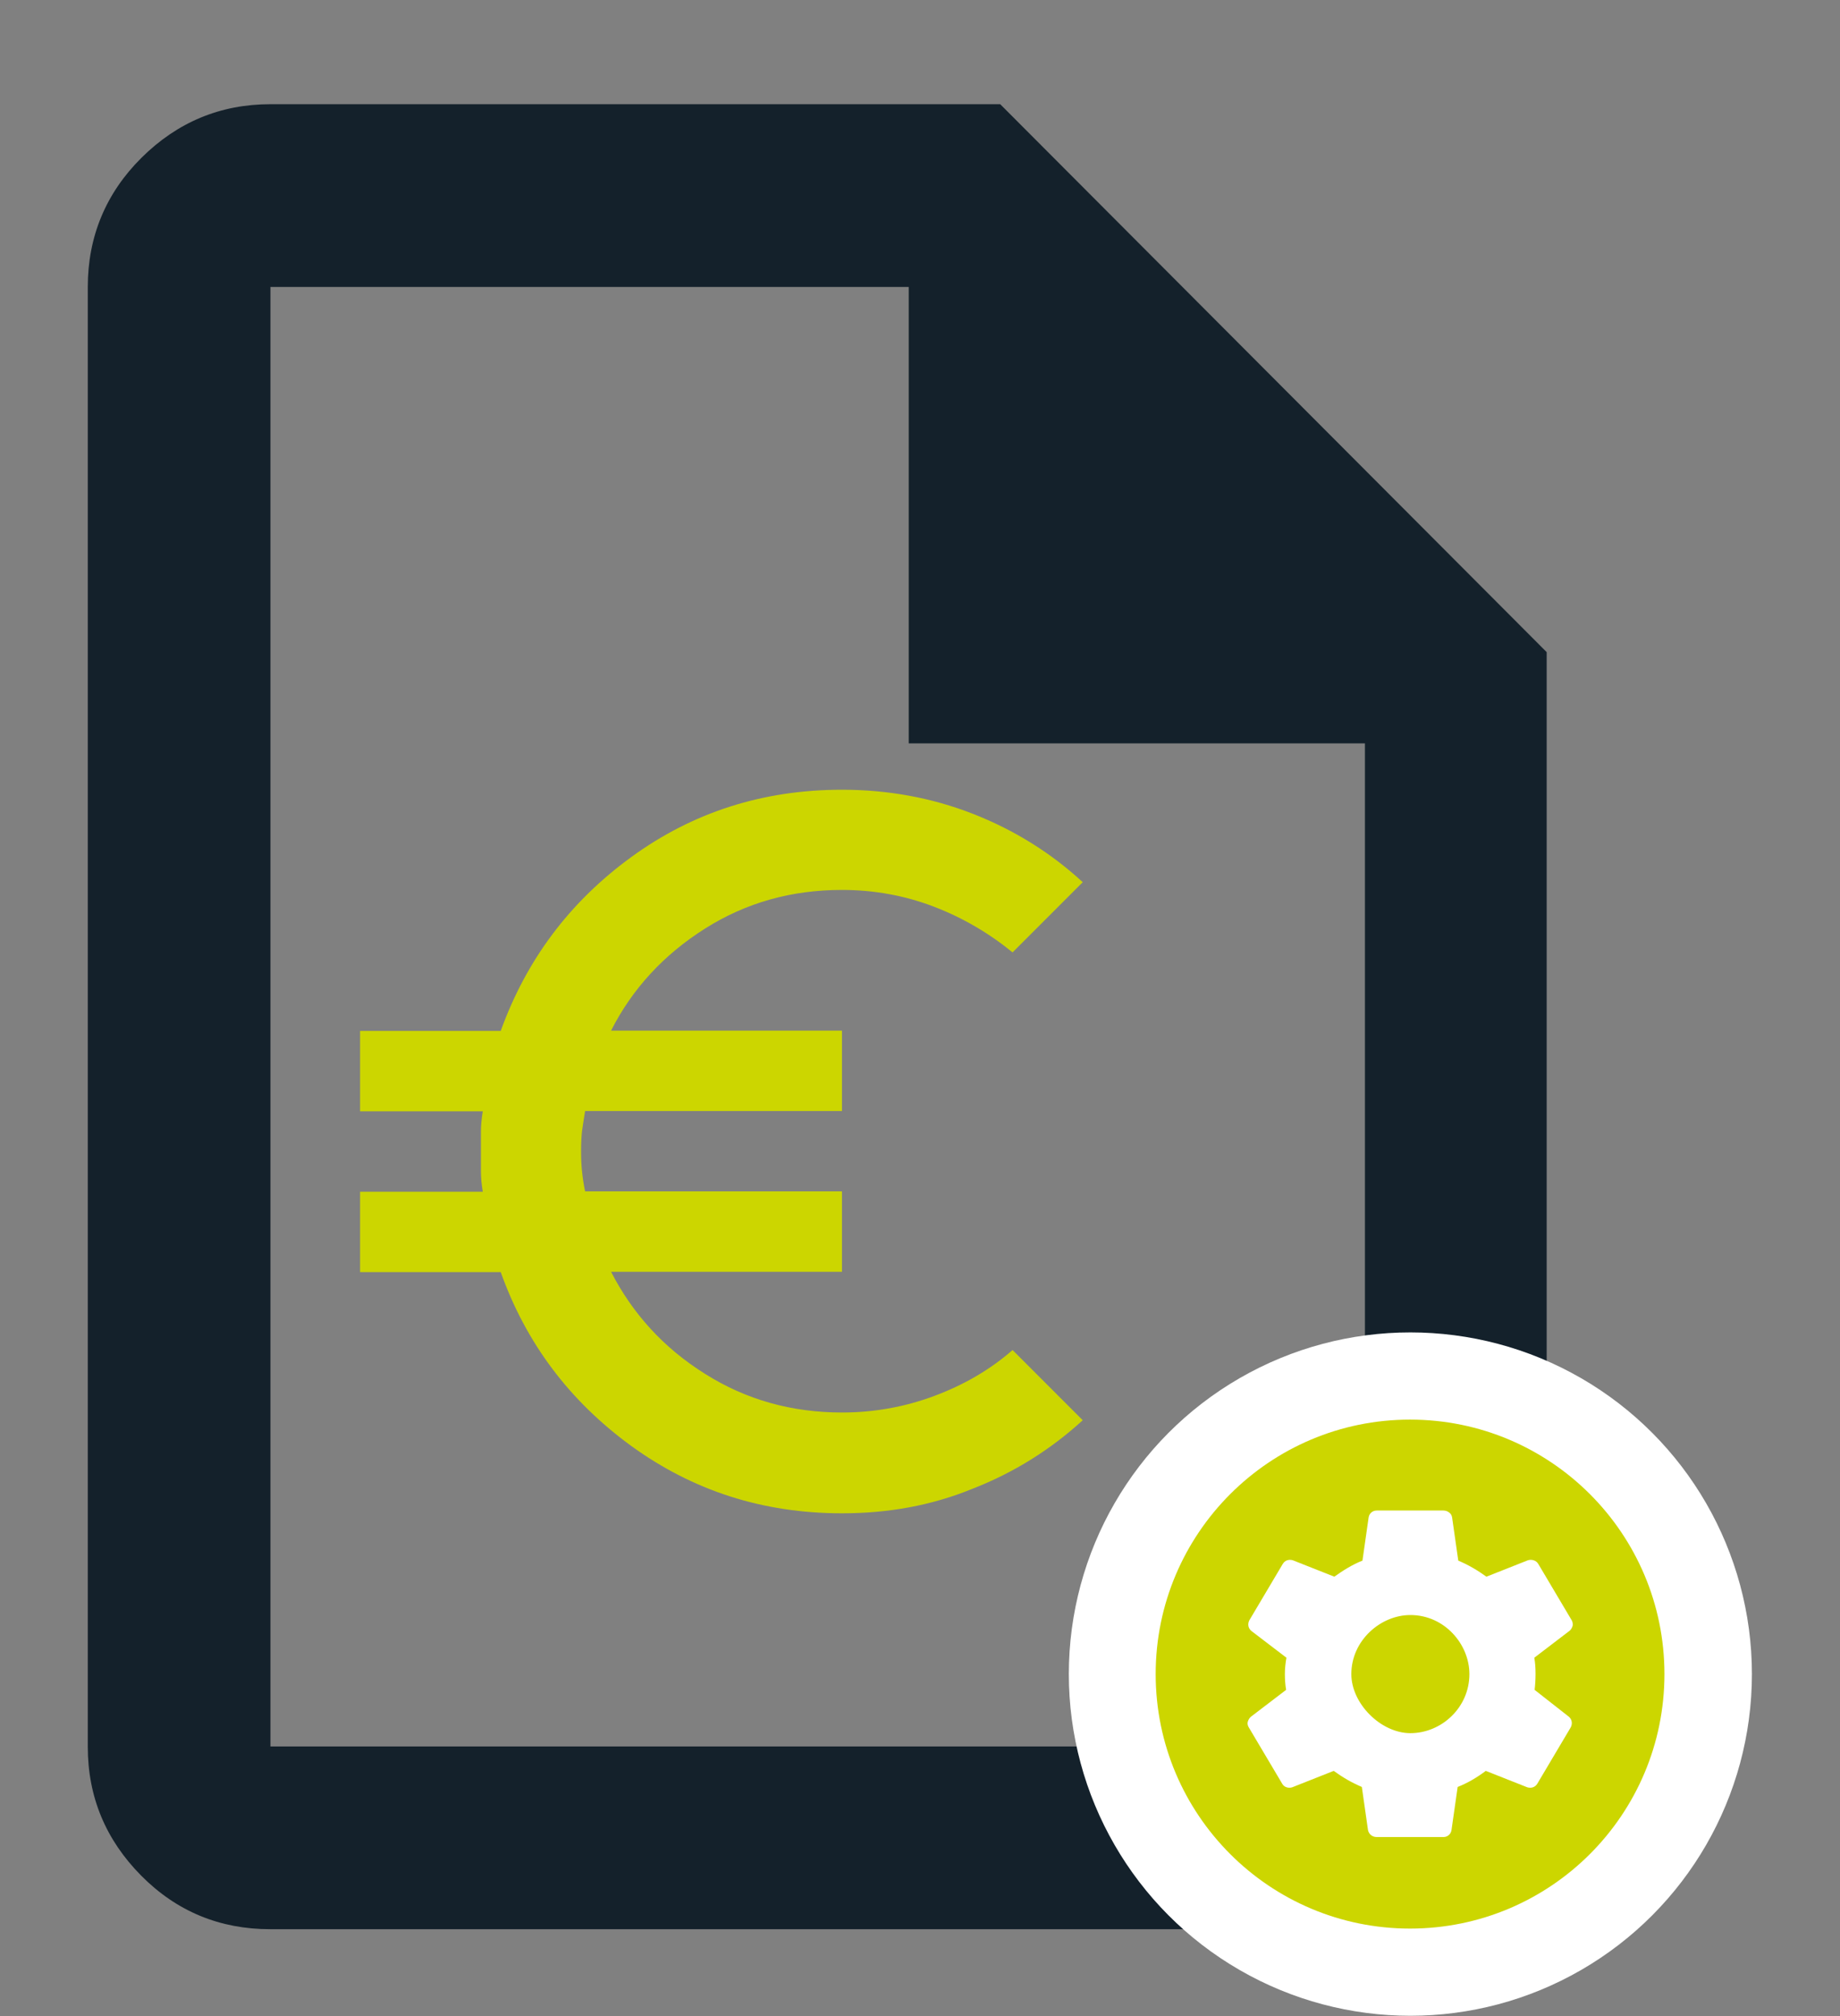
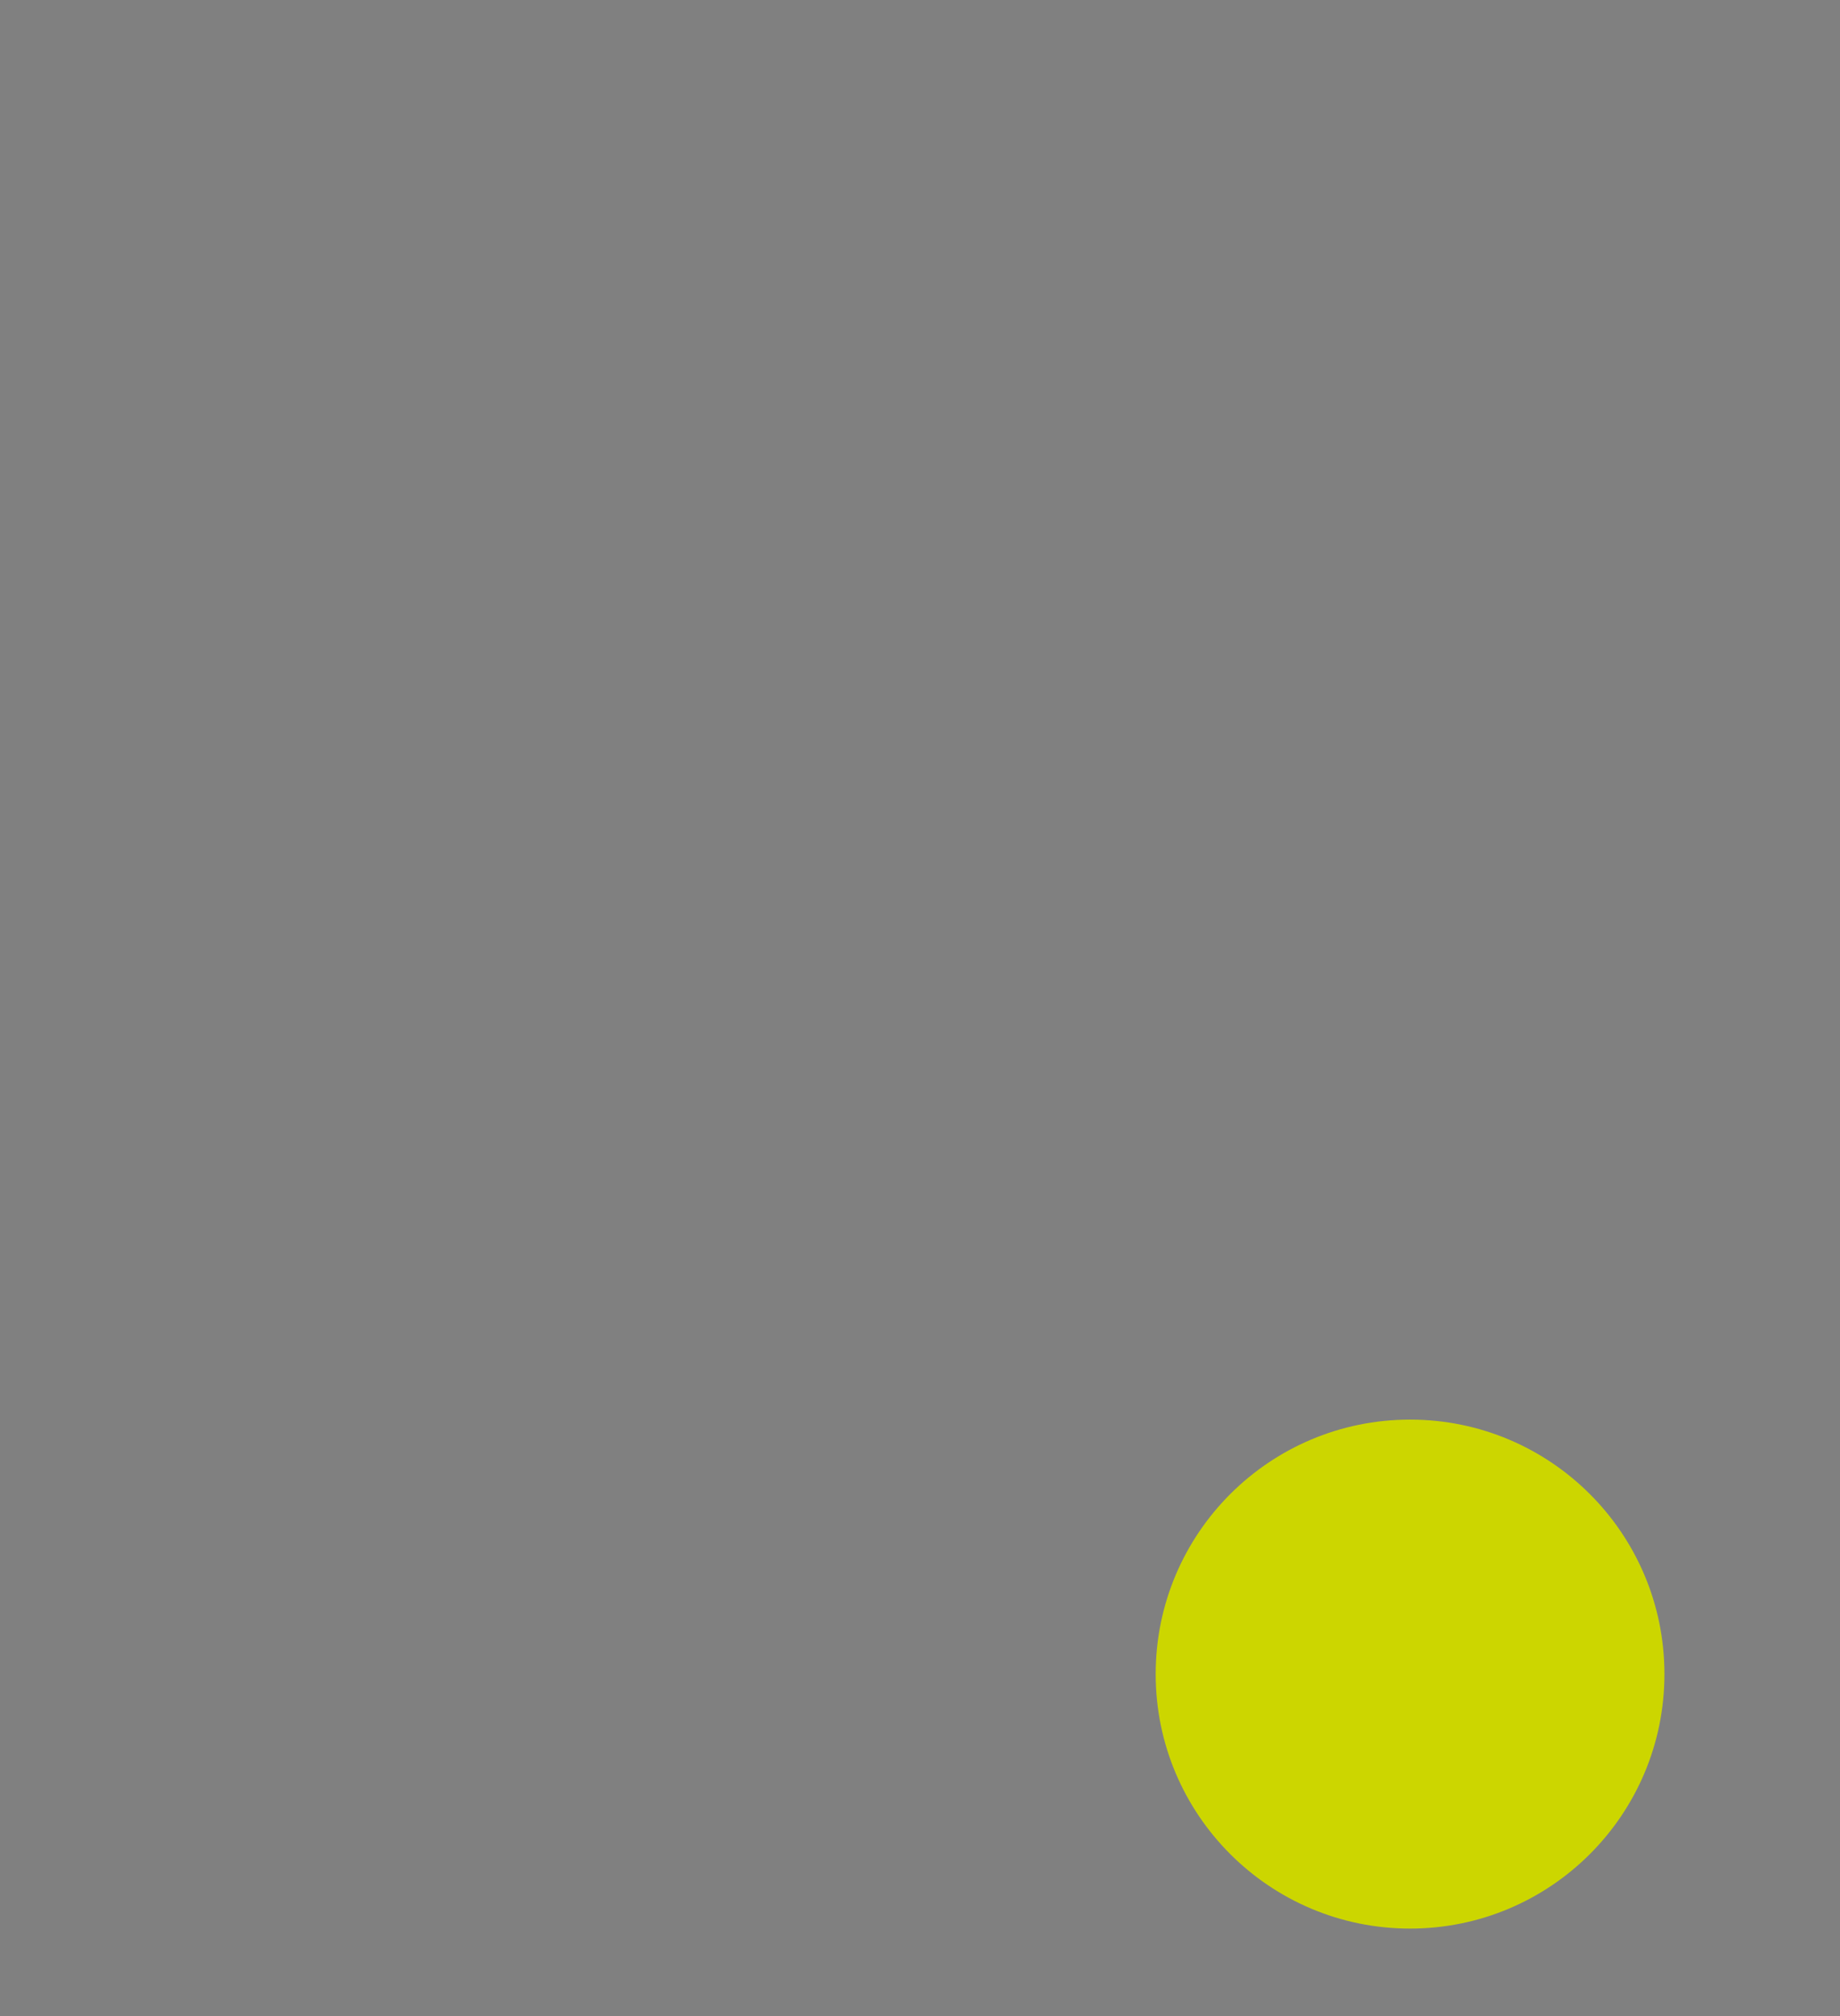
<svg xmlns="http://www.w3.org/2000/svg" version="1.1" id="Ebene_1" x="0px" y="0px" viewBox="0 0 595.3 652" enable-background="new 0 0 595.3 652" xml:space="preserve">
  <rect x="0" y="0" width="595.3" height="652" fill="#808080" stroke="none" />
  <g id="billingfunctions">
    <g>
-       <path fill="#CCD600" d="M272.4,489.4c-25.6,0-48.2-7.3-68.2-21.8c-19.9-14.5-34-33.2-42.2-56.2h-45.5v-26h39.7    c-0.4-2.4-0.6-4.5-0.6-6.5v-13c0-1.9,0.2-4.1,0.6-6.5h-39.7v-26h45.5c8.3-23,22.3-41.7,42.2-56.2c19.9-14.5,42.6-21.8,68.2-21.8    c14.9,0,29.1,2.6,42.4,7.8c13.3,5.2,25.2,12.6,35.5,22.1l-22.7,22.7c-7.6-6.2-16.1-11.2-25.5-14.8c-9.4-3.6-19.4-5.4-29.7-5.4    c-16.3,0-31,4.1-44.3,12.5c-13.3,8.4-23.5,19.4-30.4,33h74.7v26h-83.1c-0.4,2.4-0.7,4.5-1,6.5c-0.2,1.9-0.3,4.1-0.3,6.5    c0,2.4,0.1,4.5,0.3,6.5c0.2,1.9,0.5,4.1,1,6.5h83.1v26h-74.7c7,13.6,17,24.6,30.4,33c13.3,8.4,28.1,12.5,44.3,12.5    c10.4,0,20.4-1.8,30-5.4c9.6-3.6,18-8.5,25.2-14.8l22.7,22.7c-10.4,9.5-22.2,16.9-35.5,22.1C301.4,486.9,287.4,489.4,272.4,489.4z    " />
-       <path fill="#14212B" d="M323.6,33.7H87.5c-16.2,0-30.1,5.8-41.7,17.3S28.4,76.6,28.4,92.8v472.1c0,16.2,5.8,30.1,17.3,41.7    s25.5,17.3,41.7,17.3h354c16.2,0,30.1-5.8,41.7-17.3s17.3-25.5,17.3-41.7v-354L323.6,33.7z M441.5,564.8h-354V92.8h206.5v147.6    h147.6V564.8z" />
-       <circle fill="#FFFFFF" cx="456.3" cy="541.4" r="110.5" />
      <circle fill="#CCD600" cx="456.2" cy="541.4" r="82.3" />
-       <path fill="#FFFFFF" d="M496.5,546.5c0.2-1.7,0.3-3.4,0.3-5.2c0-1.8-0.1-3.5-0.4-5.2l11.4-8.7c0.5-0.4,0.8-1,1-1.6    c0.1-0.6,0-1.3-0.3-1.8l-10.8-18.2c-0.3-0.5-0.8-1-1.5-1.2c-0.6-0.2-1.3-0.2-1.9,0l-13.4,5.3c-2.9-2.1-5.8-3.8-9.1-5.2l-2-14    c-0.1-0.6-0.4-1.2-1-1.6c-0.5-0.4-1.2-0.6-1.8-0.6h-21.6c-1.4,0-2.4,1-2.6,2.2l-2,14c-3.3,1.3-6.3,3.2-9.1,5.2l-13.4-5.3    c-1.3-0.4-2.6,0-3.3,1.2l-10.8,18.2c-0.6,1.2-0.4,2.5,0.6,3.4l11.4,8.7c-0.3,1.7-0.5,3.5-0.5,5.2c0,1.7,0.1,3.5,0.4,5.2l-11.4,8.7    c-0.5,0.4-0.8,1-1,1.6s0,1.3,0.3,1.8l10.8,18.2c0.6,1.2,2.1,1.6,3.3,1.2l13.4-5.3c2.9,2.1,5.8,3.8,9.1,5.2l2,14    c0.3,1.3,1.4,2.2,2.8,2.2H467c1.4,0,2.4-1,2.6-2.2l2-14c3.3-1.3,6.3-3.1,9.1-5.2l13.4,5.3c1.3,0.4,2.6,0,3.3-1.2l10.8-18.2    c0.6-1.2,0.4-2.5-0.6-3.4L496.5,546.5z M456.3,560.5c-9.5,0-19.1-9.5-19.1-19.1c0-10.9,9.5-19.1,19.1-19.1    c11.1,0,19.1,9.5,19.1,19.1C475.4,552.2,466.4,560.5,456.3,560.5z" />
    </g>
  </g>
</svg>